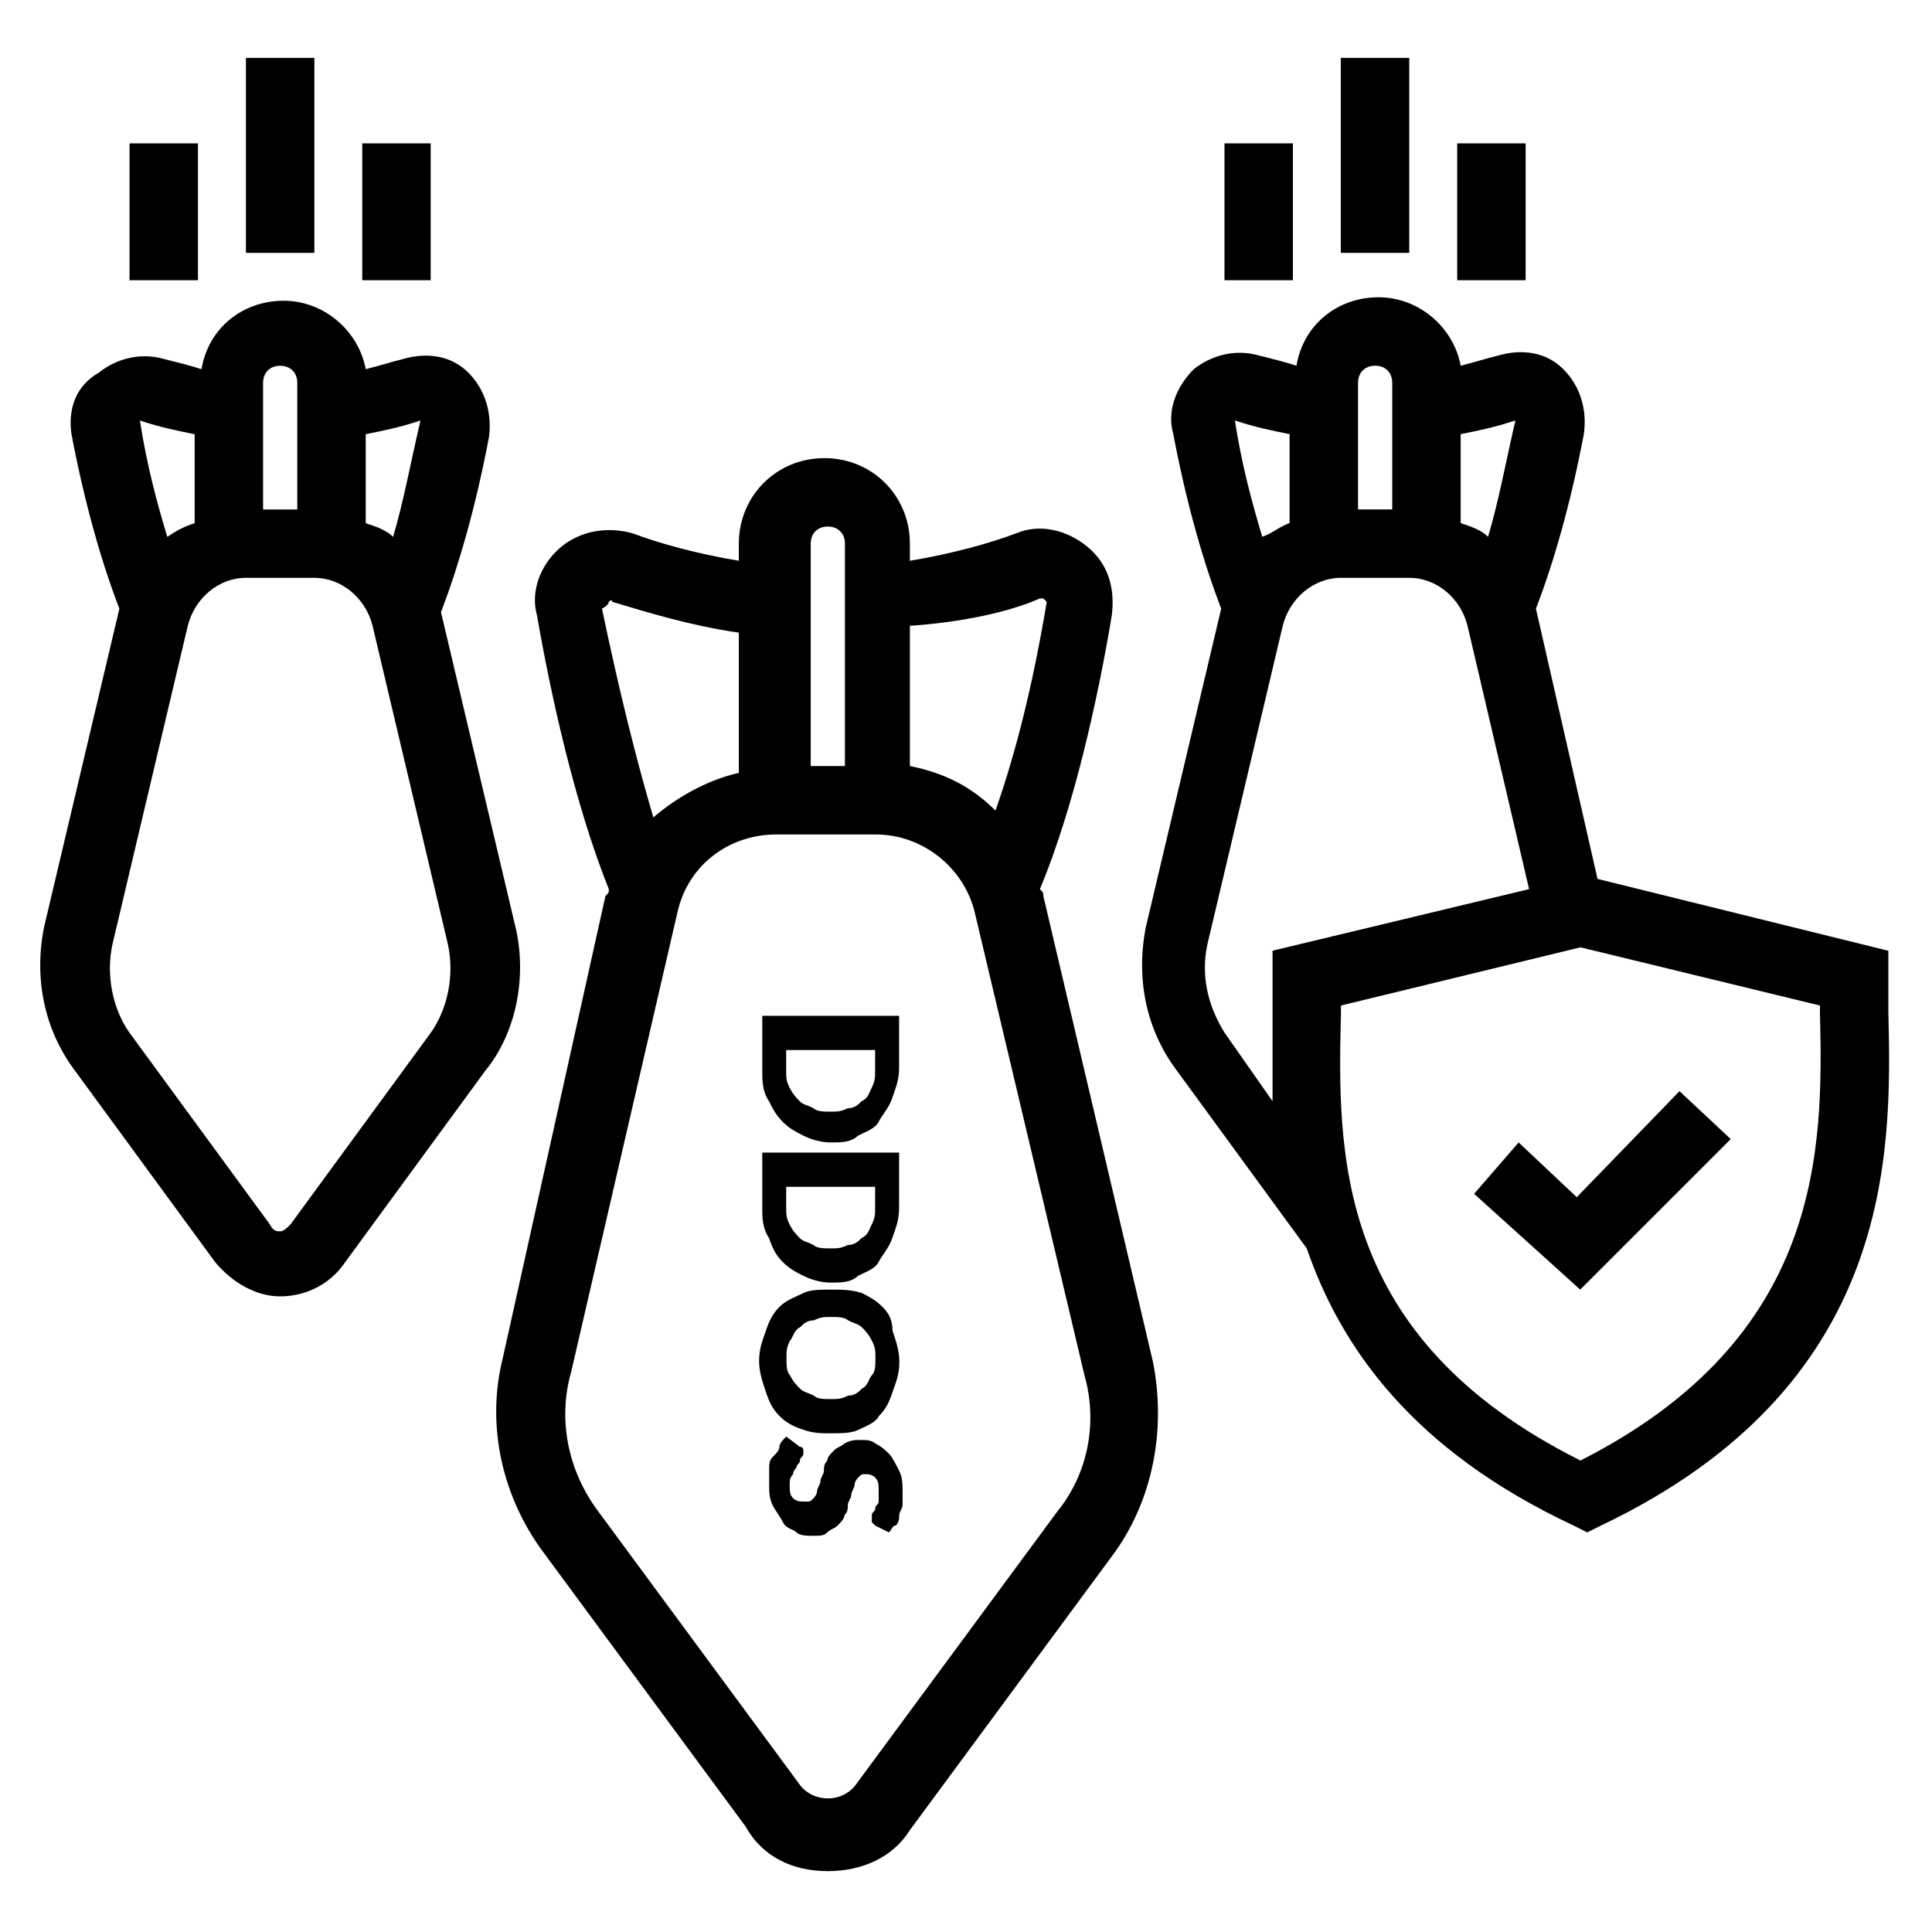
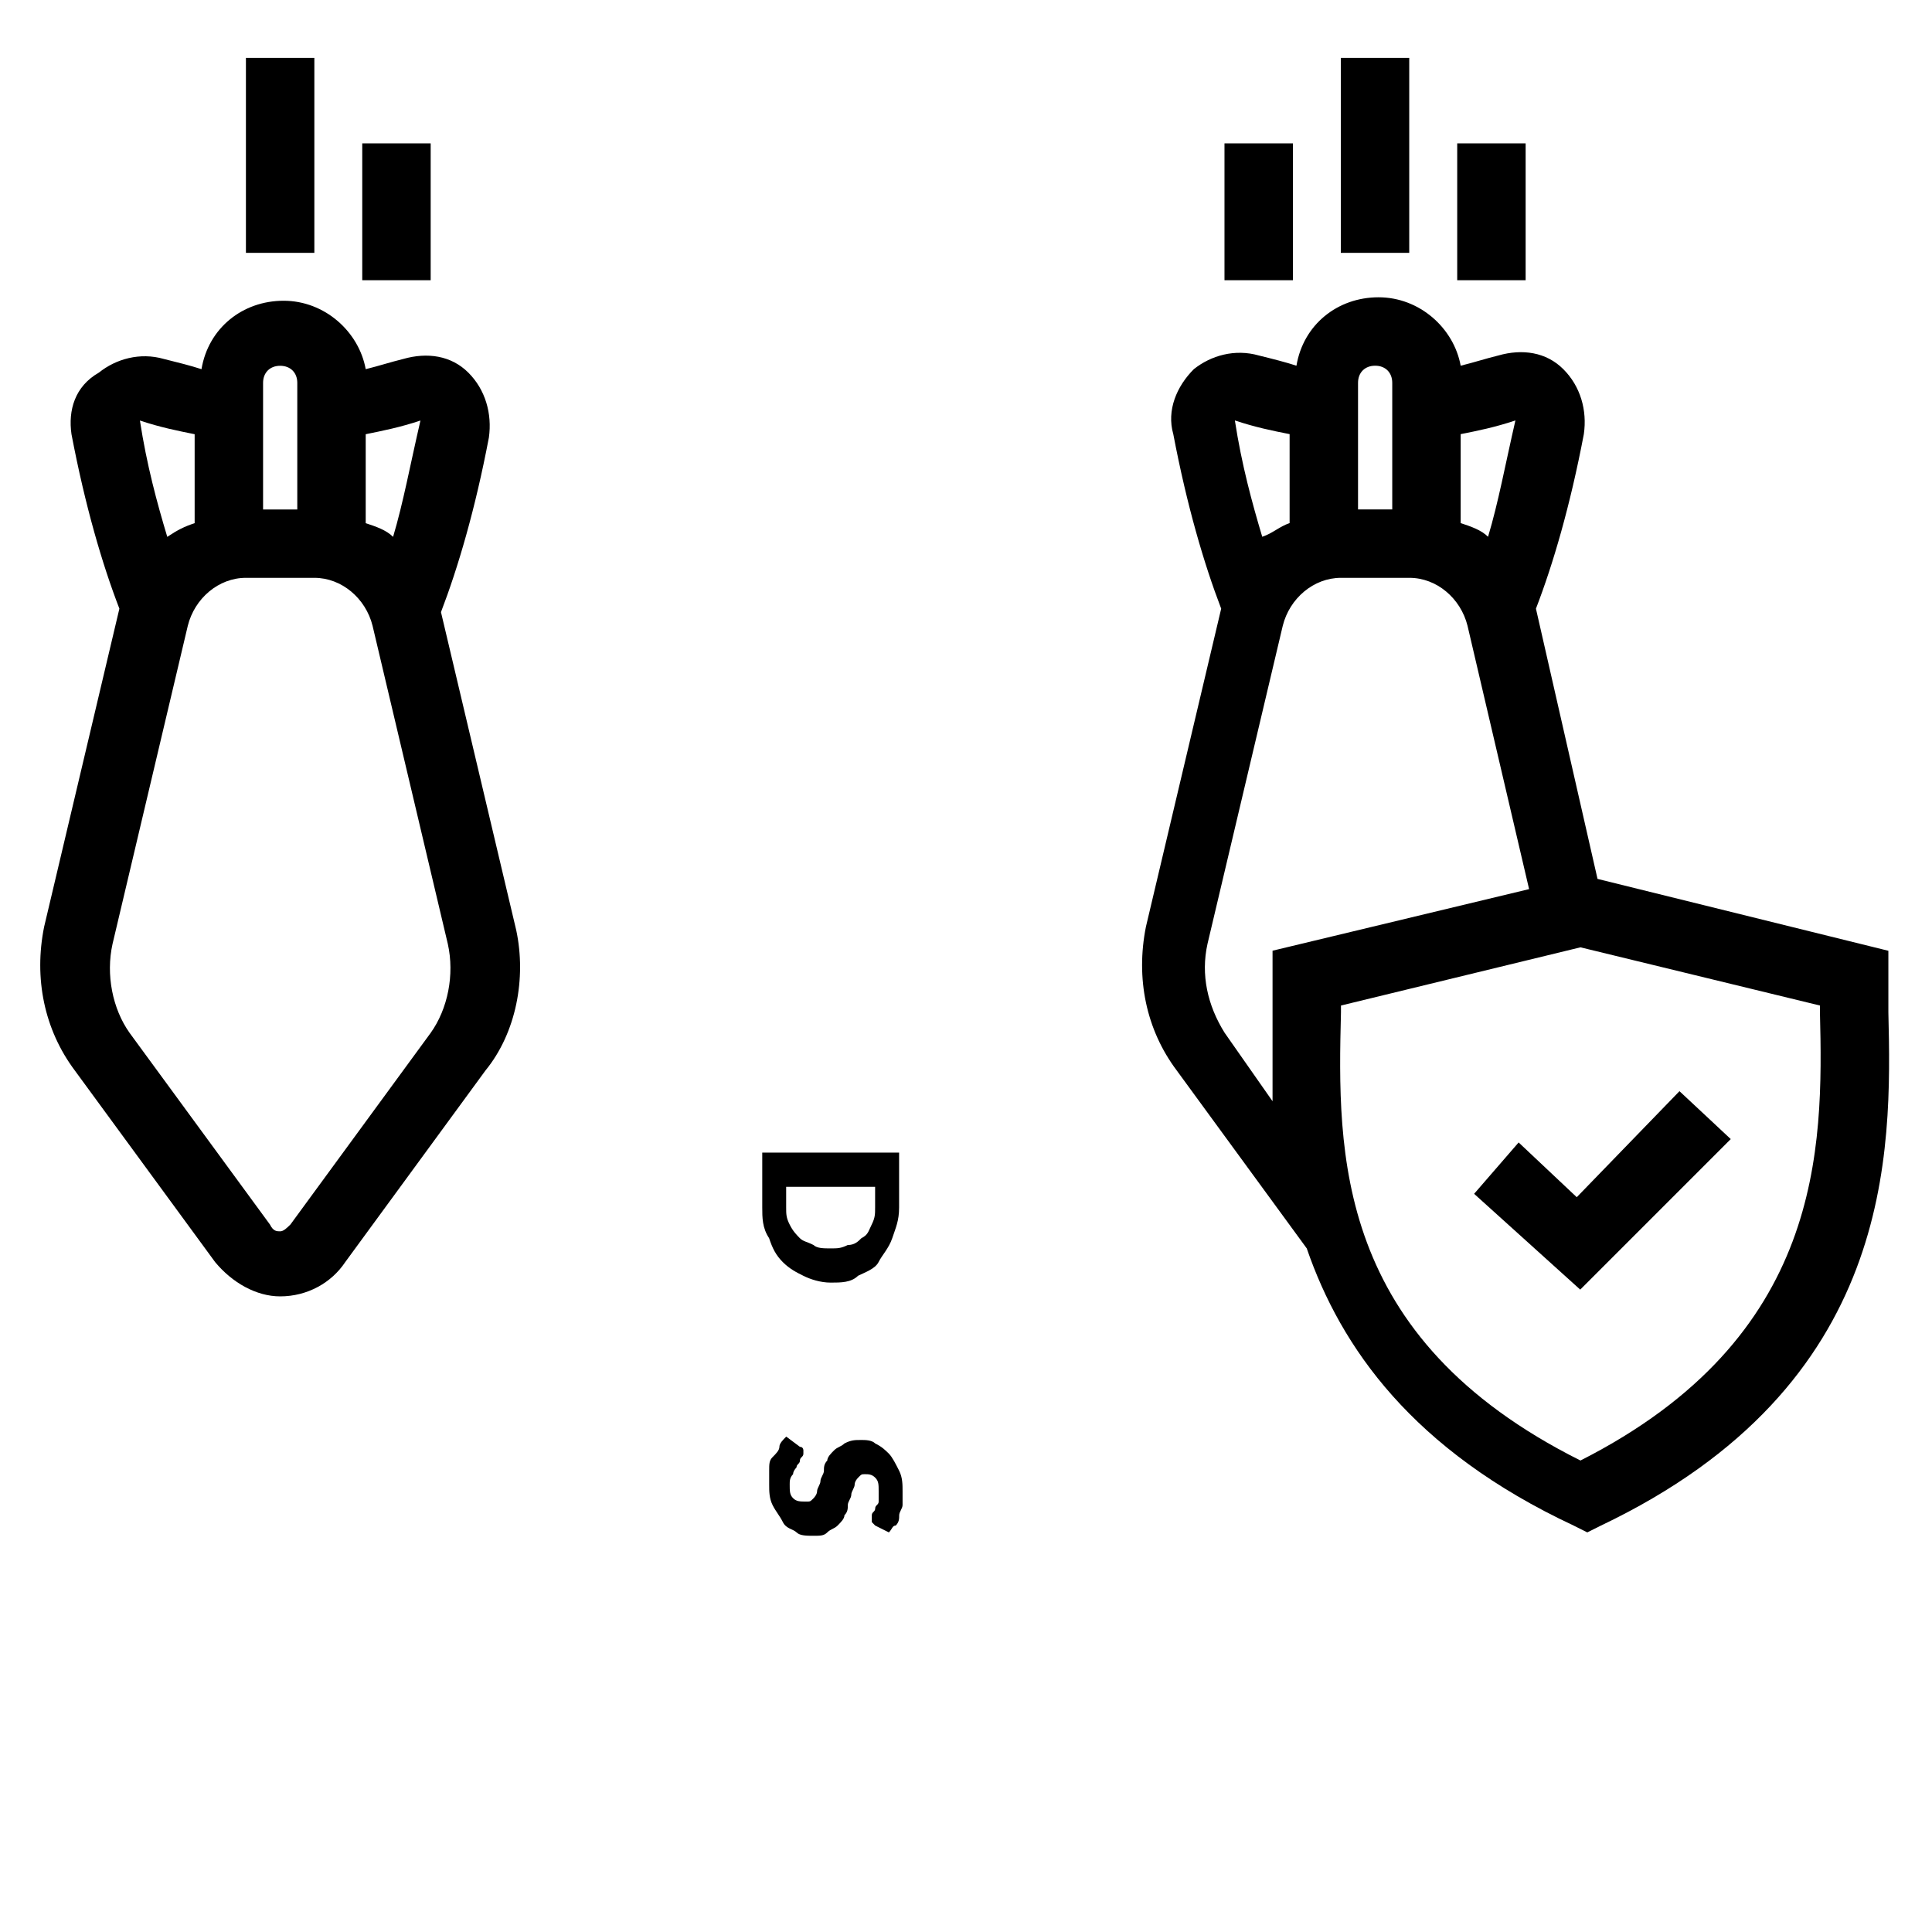
<svg xmlns="http://www.w3.org/2000/svg" width="38" height="38" viewBox="0 0 24 24" fill="none">
  <path d="M23.458 12.576V12.151V11.811L19.845 10.918L19.08 7.561C19.293 7.008 19.505 6.286 19.675 5.393C19.718 5.096 19.633 4.798 19.42 4.586C19.208 4.373 18.91 4.331 18.613 4.416C18.443 4.458 18.315 4.501 18.145 4.543C18.06 4.076 17.635 3.693 17.125 3.693C16.615 3.693 16.19 4.033 16.105 4.543C15.978 4.501 15.808 4.458 15.638 4.416C15.34 4.331 15.043 4.416 14.83 4.586C14.618 4.798 14.49 5.096 14.575 5.393C14.745 6.286 14.958 7.008 15.17 7.561L14.235 11.513C14.108 12.151 14.235 12.788 14.618 13.298L16.233 15.508C16.658 16.741 17.55 18.016 19.548 18.951L19.718 19.036L19.888 18.951C23.543 17.208 23.5 14.318 23.458 12.576ZM18.825 5.223C18.698 5.776 18.613 6.243 18.485 6.668C18.4 6.583 18.273 6.541 18.145 6.498V5.393C18.358 5.351 18.57 5.308 18.825 5.223ZM17.083 4.543C17.21 4.543 17.295 4.628 17.295 4.756V6.328H16.87V4.756C16.87 4.628 16.955 4.543 17.083 4.543ZM16.02 5.393V6.498C15.893 6.541 15.808 6.626 15.68 6.668C15.553 6.243 15.425 5.776 15.34 5.223C15.595 5.308 15.808 5.351 16.02 5.393ZM15.213 12.83C15 12.49 14.915 12.108 15 11.725L15.935 7.773C16.02 7.433 16.318 7.178 16.658 7.178H17.508C17.848 7.178 18.145 7.433 18.23 7.773L18.995 11.045L15.808 11.81V12.15V12.575V13.68L15.213 12.83ZM19.633 18.143C16.573 16.613 16.615 14.318 16.658 12.576V12.491L19.633 11.768L22.608 12.491V12.576C22.65 14.276 22.65 16.613 19.633 18.143Z" fill="black" />
  <path d="M19.587 14.872L18.865 14.192L18.312 14.83L19.63 16.02L21.5 14.15L20.863 13.555L19.587 14.872Z" fill="black" />
-   <path d="M12.961 11.131C12.961 11.089 12.961 11.089 12.918 11.046C13.343 10.026 13.641 8.666 13.811 7.646C13.853 7.306 13.768 7.009 13.513 6.796C13.258 6.584 12.918 6.499 12.621 6.626C12.281 6.754 11.813 6.881 11.303 6.966V6.754C11.303 6.159 10.836 5.691 10.241 5.691C9.646 5.691 9.178 6.159 9.178 6.754V6.966C8.668 6.881 8.201 6.754 7.861 6.626C7.563 6.541 7.223 6.584 6.968 6.796C6.713 7.009 6.586 7.349 6.671 7.646C6.841 8.624 7.138 9.984 7.563 11.046C7.563 11.089 7.563 11.089 7.521 11.131L6.246 16.869C6.033 17.719 6.246 18.611 6.756 19.291L9.263 22.691C9.476 23.074 9.858 23.244 10.283 23.244C10.708 23.244 11.091 23.074 11.303 22.734L13.811 19.334C14.321 18.654 14.491 17.761 14.321 16.911L12.961 11.131ZM12.918 7.434H12.961L13.003 7.476C12.833 8.496 12.621 9.346 12.366 10.069C12.068 9.771 11.728 9.601 11.303 9.516V7.774C11.941 7.731 12.536 7.604 12.918 7.434ZM10.283 6.541C10.411 6.541 10.496 6.626 10.496 6.754V9.516H10.071V6.754C10.071 6.626 10.156 6.541 10.283 6.541ZM7.563 7.476C7.606 7.434 7.606 7.476 7.606 7.476C8.031 7.604 8.583 7.774 9.178 7.859V9.601C8.796 9.686 8.413 9.899 8.116 10.154C7.903 9.431 7.691 8.581 7.478 7.561C7.563 7.519 7.563 7.476 7.563 7.476ZM13.131 18.781L10.623 22.181C10.453 22.394 10.113 22.394 9.943 22.181L7.436 18.781C7.053 18.271 6.926 17.634 7.096 17.039L8.413 11.344C8.541 10.749 9.051 10.366 9.646 10.366H10.878C11.473 10.366 11.983 10.791 12.111 11.344L13.471 17.081C13.641 17.676 13.513 18.314 13.131 18.781V18.781Z" fill="black" />
-   <path d="M9.724 13.937C9.809 14.022 9.894 14.064 9.979 14.107C10.064 14.149 10.191 14.192 10.319 14.192C10.446 14.192 10.574 14.192 10.659 14.107C10.744 14.064 10.871 14.022 10.914 13.937C10.956 13.852 11.041 13.767 11.084 13.639C11.126 13.512 11.169 13.427 11.169 13.257V12.619H9.469V13.299C9.469 13.427 9.469 13.554 9.554 13.682C9.596 13.767 9.639 13.852 9.724 13.937ZM9.766 13.044H10.871V13.299C10.871 13.384 10.871 13.427 10.829 13.512C10.786 13.597 10.786 13.639 10.701 13.682C10.659 13.724 10.616 13.767 10.531 13.767C10.446 13.809 10.404 13.809 10.319 13.809C10.234 13.809 10.149 13.809 10.106 13.767C10.021 13.724 9.979 13.724 9.936 13.682C9.894 13.639 9.851 13.597 9.809 13.512C9.766 13.427 9.766 13.384 9.766 13.299V13.044Z" fill="black" />
  <path d="M9.724 15.678C9.809 15.763 9.894 15.806 9.979 15.848C10.064 15.891 10.191 15.933 10.319 15.933C10.446 15.933 10.574 15.933 10.659 15.848C10.744 15.806 10.871 15.763 10.914 15.678C10.956 15.593 11.041 15.508 11.084 15.381C11.126 15.253 11.169 15.168 11.169 14.998V14.318H9.469V14.998C9.469 15.126 9.469 15.253 9.554 15.381C9.596 15.508 9.639 15.593 9.724 15.678ZM9.766 14.743H10.871V14.998C10.871 15.083 10.871 15.126 10.829 15.211C10.786 15.296 10.786 15.338 10.701 15.381C10.659 15.423 10.616 15.466 10.531 15.466C10.446 15.508 10.404 15.508 10.319 15.508C10.234 15.508 10.149 15.508 10.106 15.466C10.021 15.423 9.979 15.423 9.936 15.381C9.894 15.338 9.851 15.296 9.809 15.211C9.766 15.126 9.766 15.083 9.766 14.998V14.743Z" fill="black" />
-   <path d="M10.96 16.232C10.875 16.147 10.79 16.105 10.705 16.062C10.577 16.02 10.45 16.02 10.322 16.02C10.195 16.02 10.067 16.02 9.982 16.062C9.897 16.105 9.77 16.147 9.685 16.232C9.6 16.317 9.557 16.402 9.515 16.529C9.472 16.657 9.43 16.742 9.43 16.912C9.43 17.04 9.472 17.167 9.515 17.294C9.557 17.422 9.6 17.507 9.685 17.592C9.77 17.677 9.855 17.72 9.982 17.762C10.11 17.805 10.195 17.805 10.322 17.805C10.45 17.805 10.577 17.805 10.662 17.762C10.747 17.72 10.875 17.677 10.917 17.592C11.002 17.507 11.045 17.422 11.087 17.294C11.13 17.167 11.172 17.082 11.172 16.912C11.172 16.785 11.13 16.657 11.087 16.529C11.087 16.402 11.045 16.317 10.96 16.232ZM10.832 17.082C10.79 17.125 10.79 17.209 10.705 17.252C10.662 17.294 10.62 17.337 10.535 17.337C10.45 17.38 10.407 17.38 10.322 17.38C10.237 17.38 10.152 17.38 10.11 17.337C10.025 17.294 9.982 17.294 9.94 17.252C9.897 17.209 9.855 17.167 9.812 17.082C9.77 17.04 9.77 16.954 9.77 16.869C9.77 16.785 9.77 16.742 9.812 16.657C9.855 16.614 9.855 16.529 9.94 16.487C9.982 16.445 10.025 16.402 10.11 16.402C10.195 16.36 10.237 16.36 10.322 16.36C10.407 16.36 10.492 16.36 10.535 16.402C10.62 16.445 10.662 16.445 10.705 16.487C10.747 16.529 10.79 16.572 10.832 16.657C10.875 16.742 10.875 16.785 10.875 16.869C10.875 16.954 10.875 17.04 10.832 17.082Z" fill="black" />
  <path d="M11.042 18.058C11 18.016 10.957 17.973 10.872 17.931C10.83 17.888 10.745 17.888 10.702 17.888C10.617 17.888 10.575 17.888 10.49 17.931C10.447 17.973 10.405 17.973 10.362 18.016C10.32 18.058 10.277 18.101 10.277 18.143C10.235 18.186 10.235 18.228 10.235 18.271C10.235 18.313 10.192 18.356 10.192 18.398C10.192 18.441 10.15 18.483 10.15 18.526C10.15 18.568 10.107 18.611 10.107 18.611C10.065 18.653 10.065 18.653 10.022 18.653C9.937 18.653 9.895 18.653 9.852 18.611C9.81 18.568 9.81 18.526 9.81 18.441C9.81 18.398 9.81 18.356 9.852 18.313C9.852 18.271 9.895 18.228 9.895 18.228C9.895 18.186 9.937 18.186 9.937 18.143C9.937 18.101 9.98 18.101 9.98 18.058V18.016C9.98 18.016 9.98 17.973 9.937 17.973L9.767 17.846C9.725 17.888 9.682 17.931 9.682 17.973C9.682 18.016 9.64 18.058 9.597 18.101C9.555 18.143 9.555 18.186 9.555 18.271V18.441C9.555 18.526 9.555 18.611 9.597 18.696C9.64 18.781 9.682 18.823 9.725 18.908C9.767 18.993 9.852 18.993 9.895 19.036C9.937 19.078 10.022 19.078 10.107 19.078C10.192 19.078 10.235 19.078 10.277 19.036C10.32 18.993 10.362 18.993 10.405 18.951C10.447 18.908 10.49 18.866 10.49 18.823C10.532 18.781 10.532 18.738 10.532 18.696C10.532 18.653 10.575 18.611 10.575 18.568C10.575 18.526 10.617 18.483 10.617 18.441C10.617 18.398 10.66 18.356 10.66 18.356C10.702 18.313 10.702 18.313 10.745 18.313C10.787 18.313 10.83 18.313 10.872 18.356C10.915 18.398 10.915 18.441 10.915 18.526V18.653C10.915 18.696 10.872 18.696 10.872 18.738C10.872 18.781 10.83 18.781 10.83 18.823V18.866V18.908L10.872 18.951L11.042 19.036C11.085 18.993 11.085 18.951 11.127 18.951C11.17 18.908 11.17 18.866 11.17 18.823C11.17 18.781 11.212 18.738 11.212 18.696V18.526C11.212 18.441 11.212 18.356 11.17 18.271C11.127 18.186 11.085 18.101 11.042 18.058Z" fill="black" />
  <path d="M16.656 0.719H17.506V3.141H16.656V0.719Z" fill="black" />
  <path d="M18.102 1.781H18.952V3.481H18.102V1.781Z" fill="black" />
  <path d="M15.211 1.781H16.061V3.481H15.211V1.781Z" fill="black" />
  <path d="M6.413 11.556L5.478 7.604C5.69 7.051 5.903 6.329 6.073 5.436C6.115 5.139 6.03 4.841 5.818 4.629C5.605 4.416 5.308 4.374 5.01 4.459C4.84 4.501 4.713 4.544 4.543 4.586C4.458 4.119 4.033 3.736 3.523 3.736C3.013 3.736 2.588 4.076 2.503 4.586C2.375 4.544 2.205 4.501 2.035 4.459C1.738 4.374 1.44 4.459 1.228 4.629C0.93 4.799 0.845 5.096 0.888 5.394C1.058 6.286 1.27 7.009 1.483 7.561L0.548 11.514C0.42 12.151 0.548 12.789 0.93 13.299L2.673 15.679C2.885 15.934 3.183 16.104 3.48 16.104C3.82 16.104 4.118 15.934 4.288 15.679L6.03 13.299C6.413 12.831 6.54 12.151 6.413 11.556ZM5.223 5.224C5.095 5.776 5.01 6.244 4.883 6.669C4.798 6.584 4.67 6.541 4.543 6.499V5.394C4.755 5.351 4.968 5.309 5.223 5.224ZM3.48 4.544C3.608 4.544 3.693 4.629 3.693 4.756V6.329H3.268V4.756C3.268 4.629 3.353 4.544 3.48 4.544ZM2.418 5.394V6.499C2.29 6.541 2.205 6.584 2.078 6.669C1.95 6.244 1.823 5.776 1.738 5.224C1.993 5.309 2.205 5.351 2.418 5.394ZM5.35 12.831L3.608 15.211C3.565 15.253 3.523 15.296 3.48 15.296C3.438 15.296 3.395 15.296 3.353 15.211L1.61 12.831C1.398 12.533 1.313 12.108 1.398 11.726L2.333 7.773C2.418 7.433 2.715 7.178 3.055 7.178H3.905C4.245 7.178 4.543 7.433 4.628 7.773L5.563 11.726C5.648 12.108 5.563 12.533 5.35 12.831Z" fill="black" />
  <path d="M3.055 0.719H3.905V3.141H3.055V0.719Z" fill="black" />
-   <path d="M1.609 1.781H2.459V3.481H1.609V1.781Z" fill="black" />
  <path d="M4.5 1.781H5.35V3.481H4.5V1.781Z" fill="black" />
</svg>